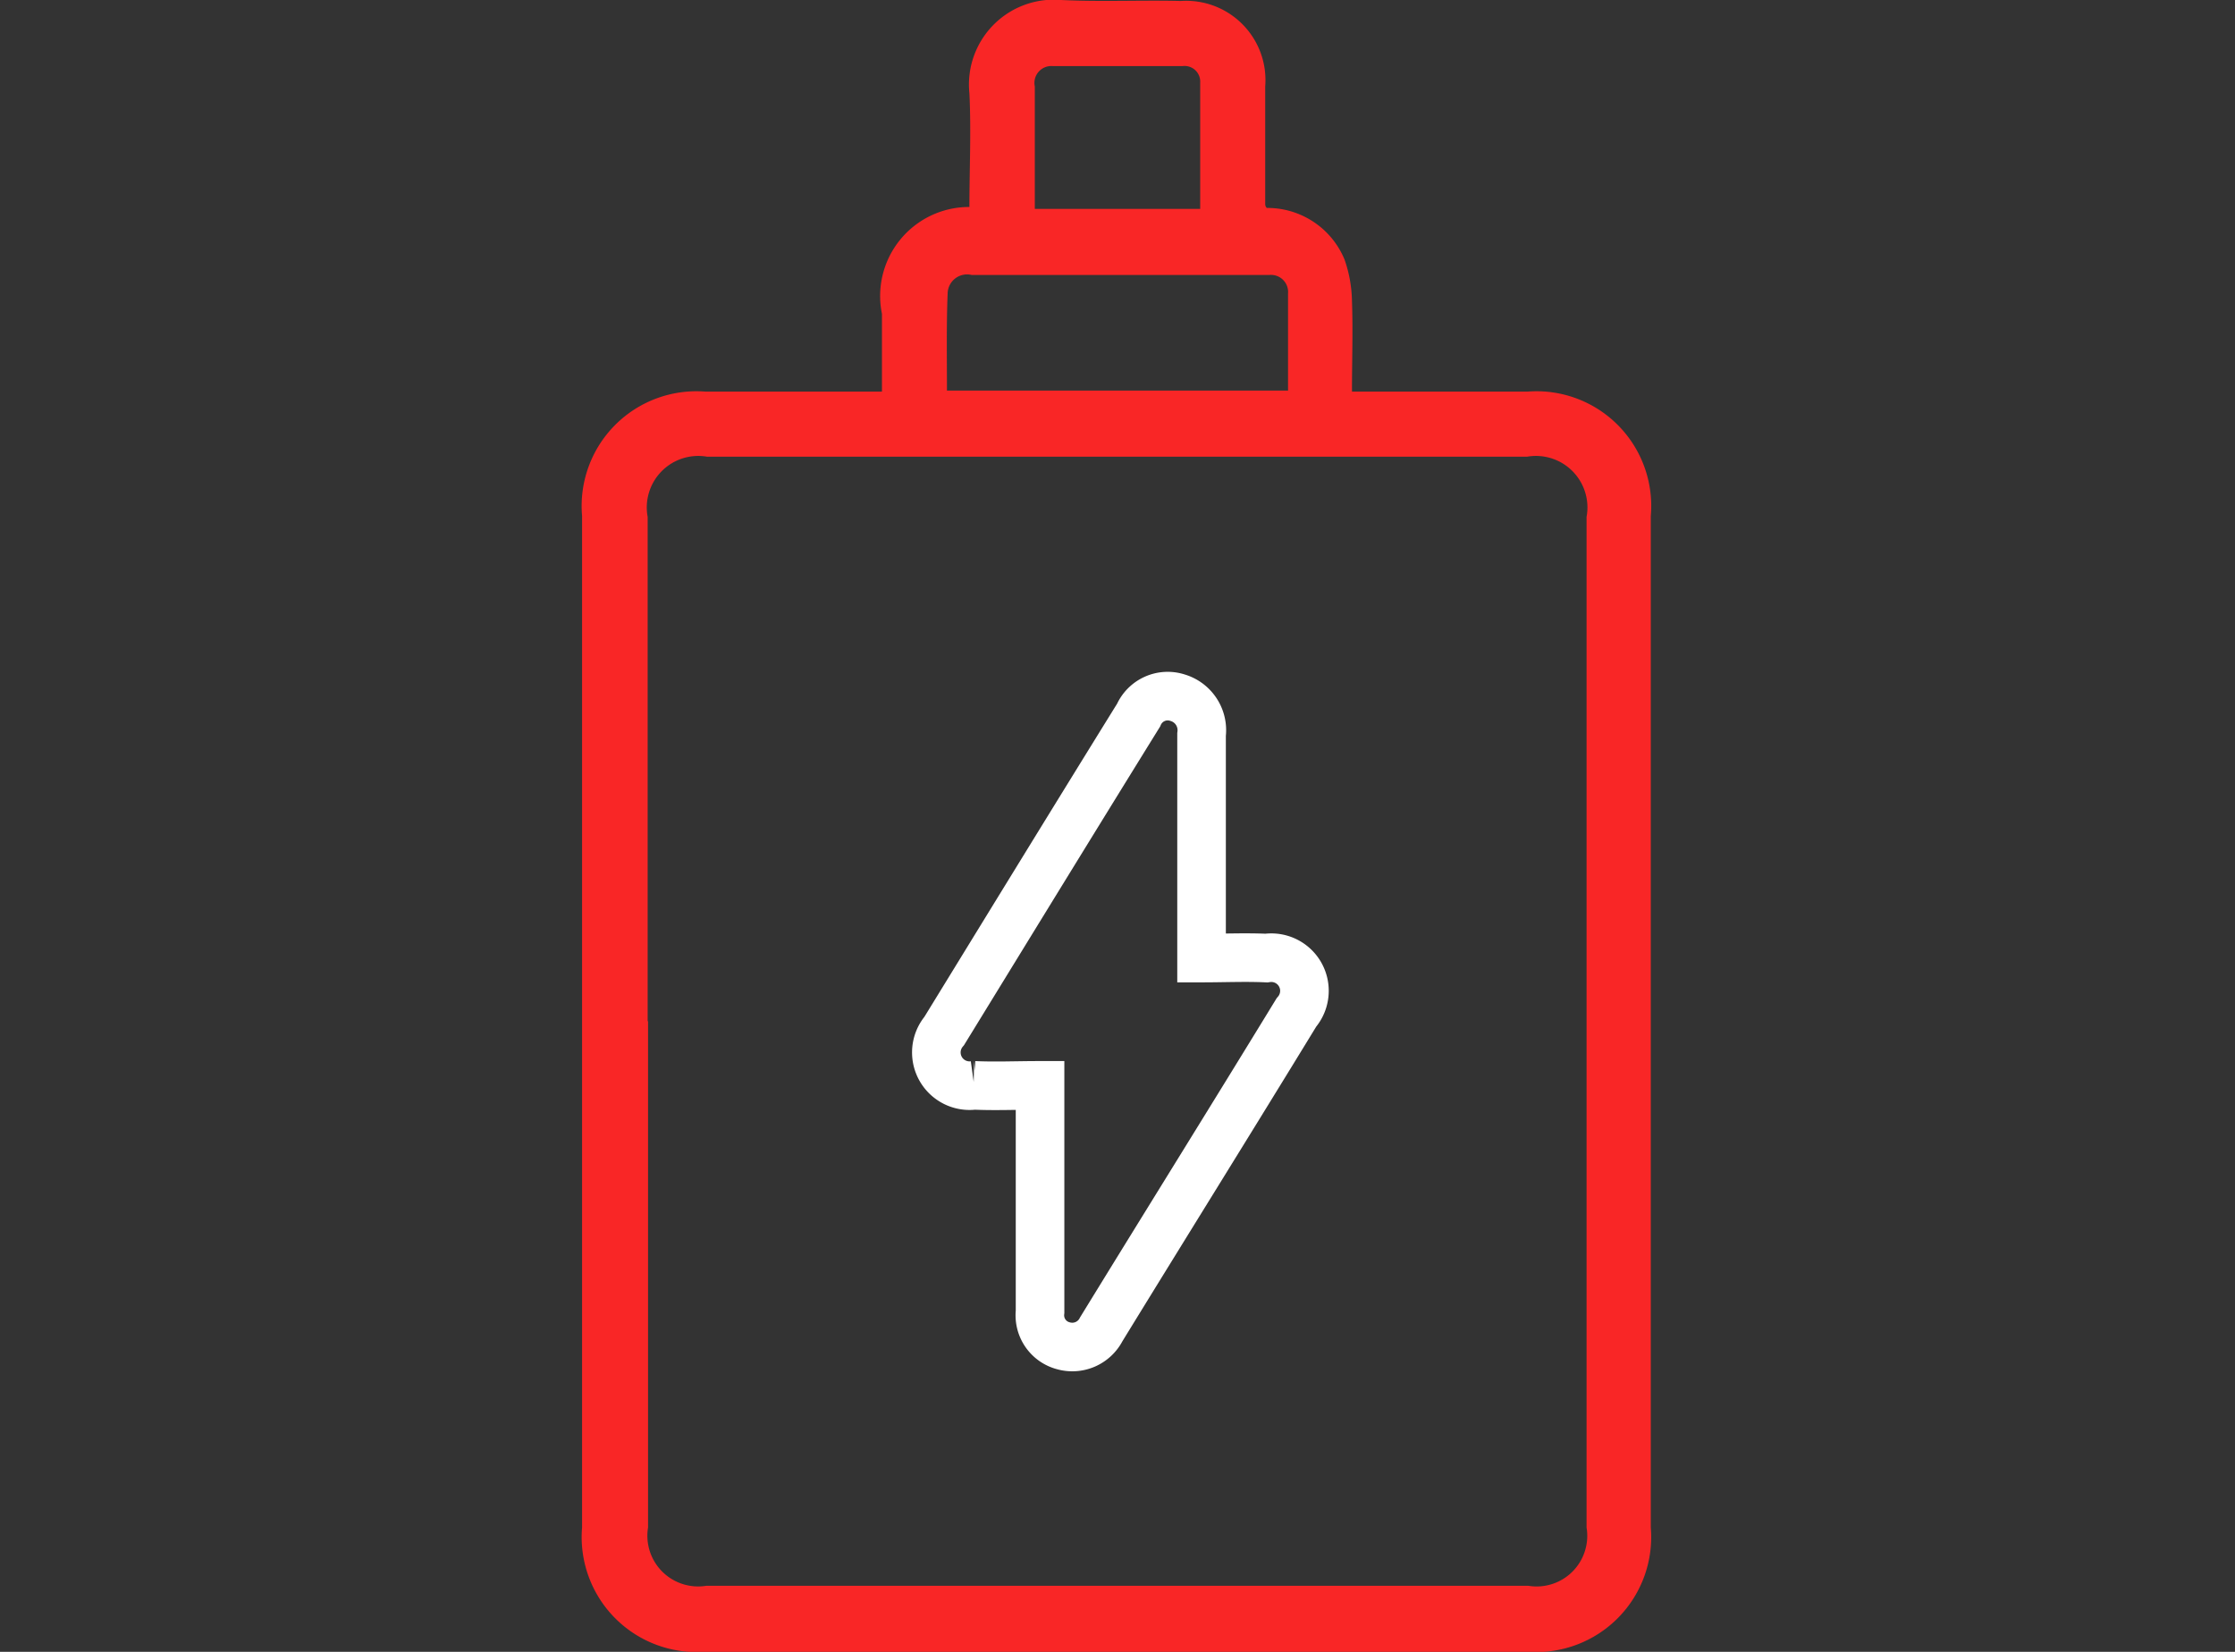
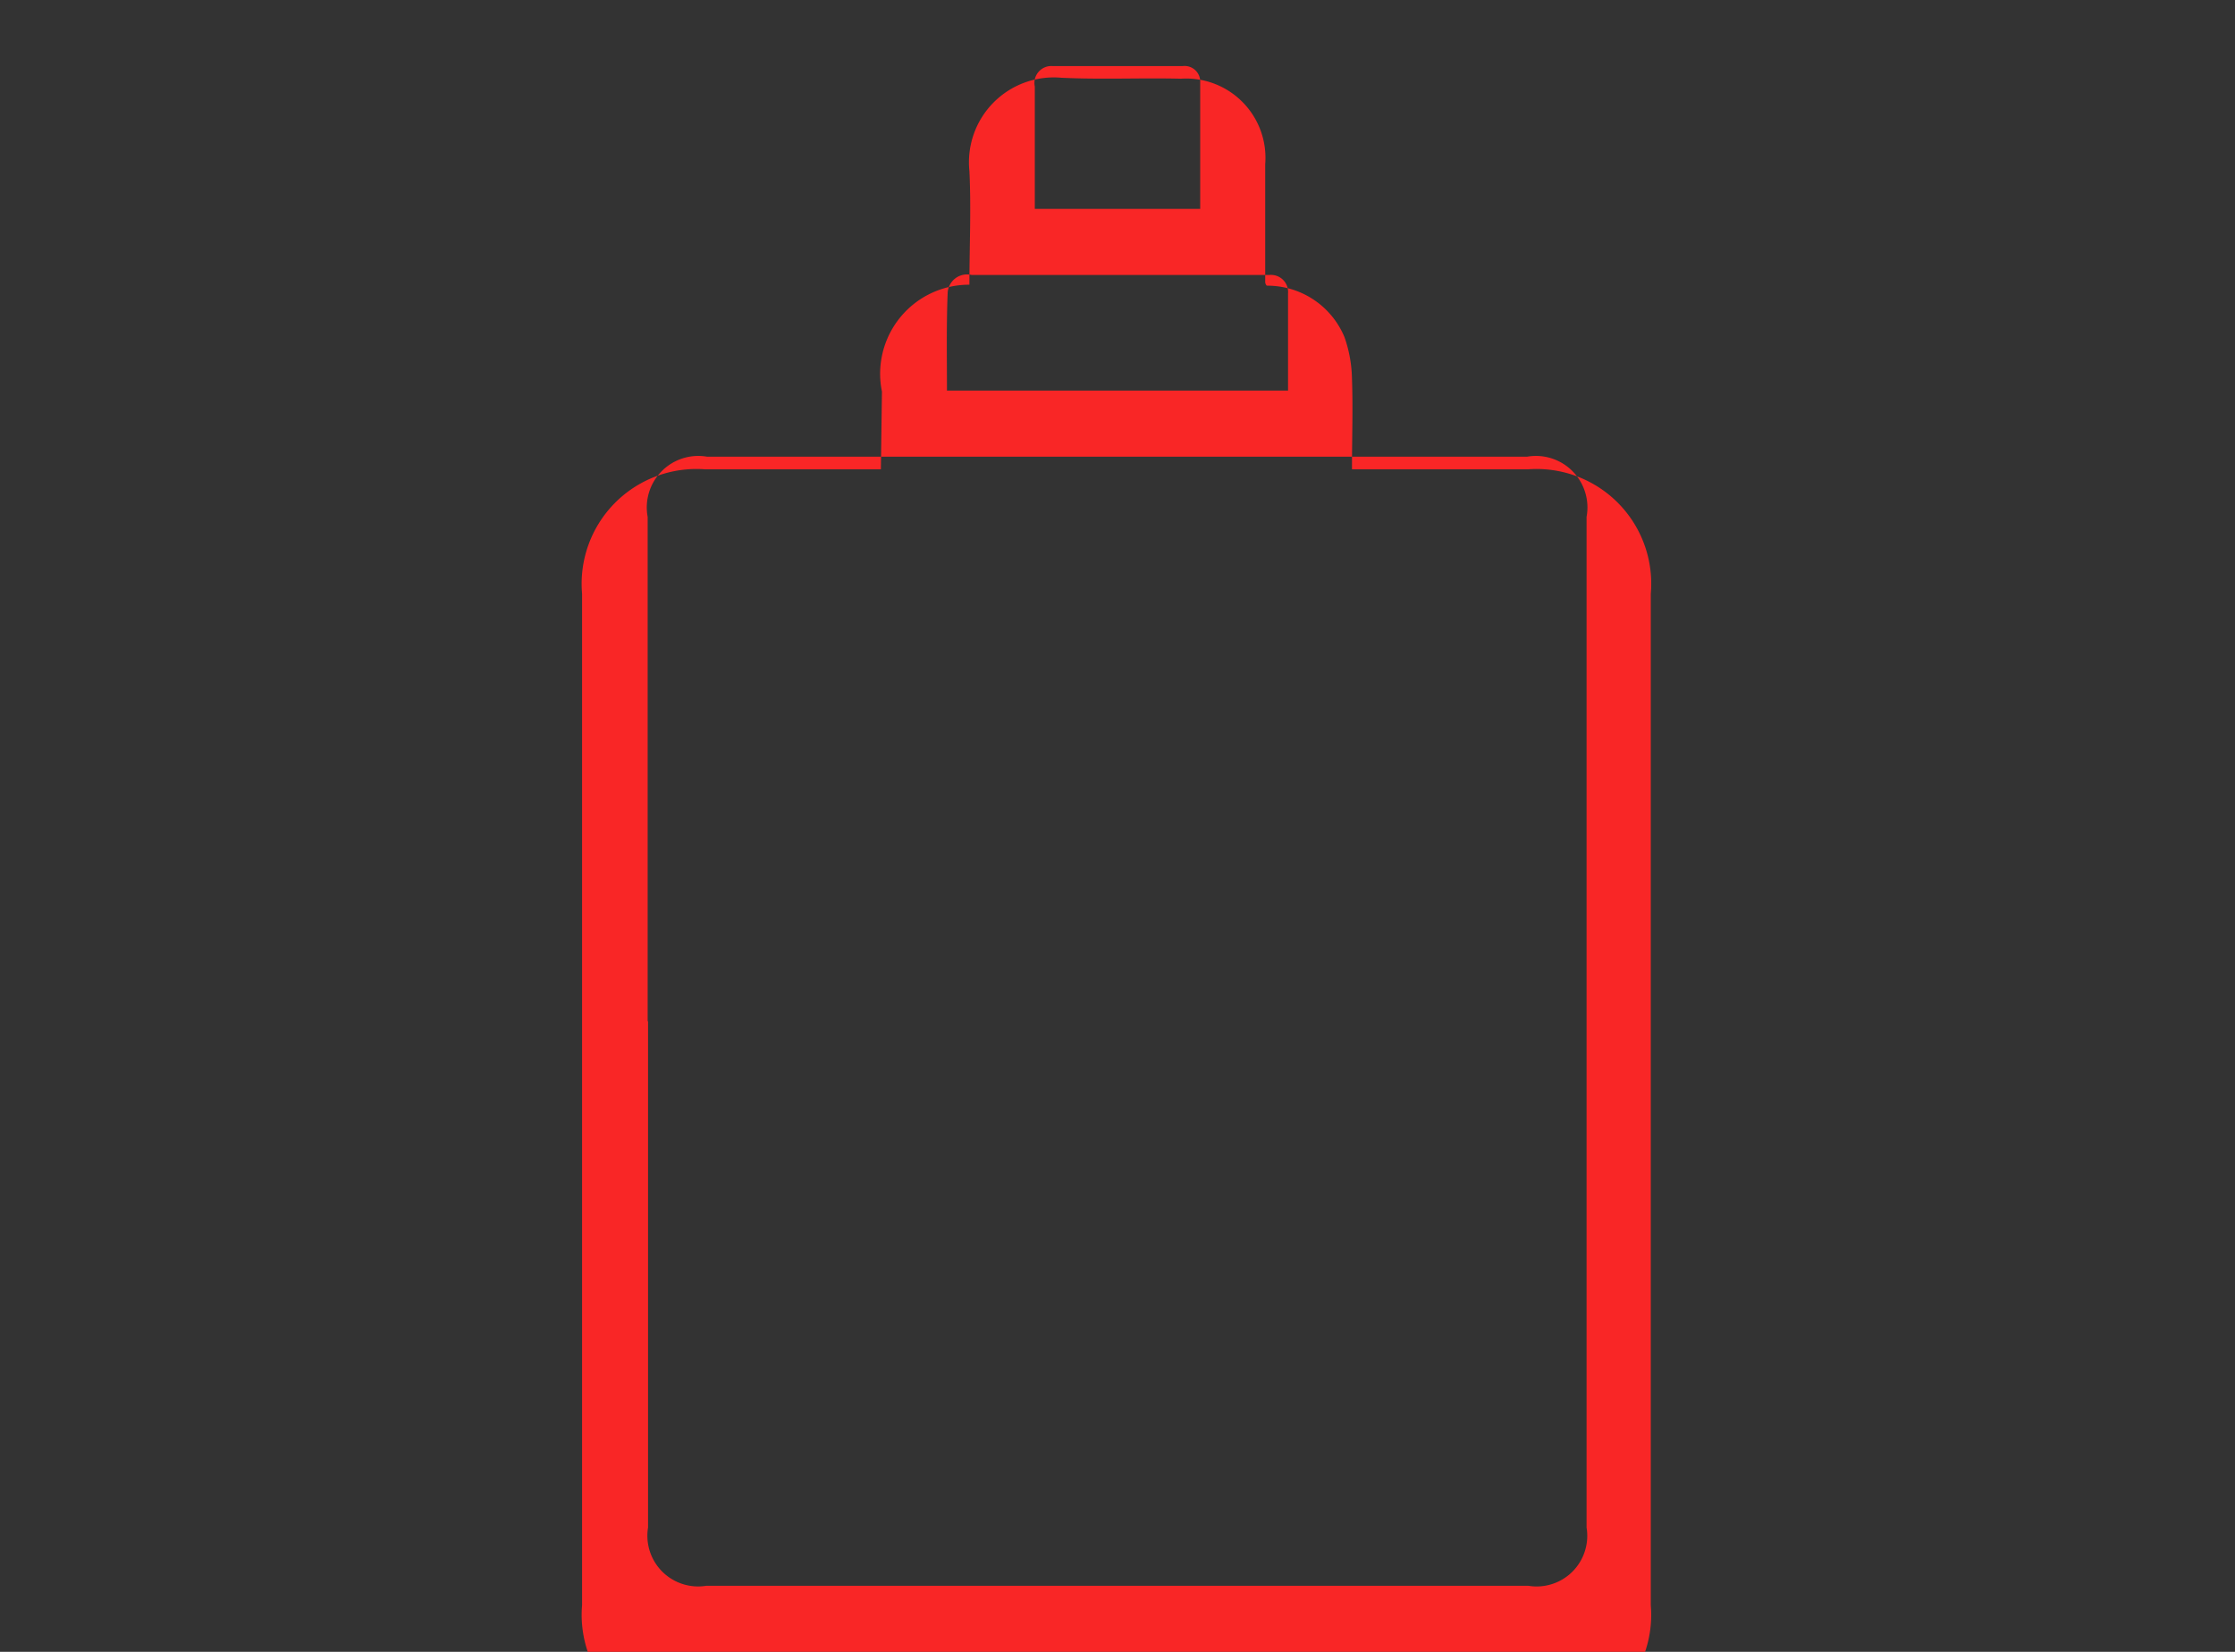
<svg xmlns="http://www.w3.org/2000/svg" id="组_154" data-name="组 154" width="23" height="17" viewBox="0 0 23 17">
  <rect x="0" y="0" width="23" height="17" fill="#333333" stroke="none" />
  <defs>
    <style>
      .cls-1 {
        fill: #f92626;
      }

      .cls-1, .cls-222 {
        fill-rule: evenodd;
      }

      .cls-222 {
        fill: none;
        stroke: #fff;
        stroke-width: 0.5px;
      }
    </style>
  </defs>
-   <path id="形状_611" data-name="形状 611" class="cls-1" d="M309.076,4754.03v-0.8a0.916,0.916,0,0,1,.9-1.1c0-.38.019-0.78,0-1.17a0.873,0.873,0,0,1,.944-0.96c0.41,0.02.822,0,1.233,0.01a0.816,0.816,0,0,1,.867.88c0,0.41,0,.81,0,1.21a0.057,0.057,0,0,0,.016.04,0.859,0.859,0,0,1,.8.53,1.361,1.361,0,0,1,.077.43c0.011,0.3,0,.61,0,0.93h1.811a1.18,1.18,0,0,1,1.264,1.28q0,5.2,0,10.41a1.183,1.183,0,0,1-1.252,1.28h-8.494a1.183,1.183,0,0,1-1.252-1.28q0-5.205,0-10.41a1.181,1.181,0,0,1,1.265-1.28h1.81Zm-2.407,6.48v5.21a0.522,0.522,0,0,0,.6.6h8.458a0.521,0.521,0,0,0,.6-0.6v-10.4a0.53,0.53,0,0,0-.611-0.62h-8.44a0.53,0.53,0,0,0-.611.62v5.19Zm3.076-6.49h3.51c0-.34,0-0.67,0-1a0.176,0.176,0,0,0-.194-0.19H310a0.2,0.2,0,0,0-.248.19C309.739,4753.35,309.745,4753.68,309.745,4754.02Zm2.606-1.87c0-.44,0-0.87,0-1.3a0.161,0.161,0,0,0-.18-0.17h-1.338a0.174,0.174,0,0,0-.184.21c0,0.31,0,.61,0,0.92v0.34h1.7Z" transform="translate(-300 -4750)" />
-   <path id="形状_611_拷贝" data-name="形状 611 拷贝" class="cls-222" d="M310.7,4761.17c-0.241,0-.458.01-0.675,0a0.342,0.342,0,0,1-.308-0.56c0.663-1.08,1.331-2.17,2-3.25a0.327,0.327,0,0,1,.4-0.18,0.349,0.349,0,0,1,.248.38c0,0.7,0,1.39,0,2.09v0.21c0.235,0,.451-0.01.667,0a0.341,0.341,0,0,1,.309.56c-0.666,1.09-1.339,2.17-2.008,3.26a0.335,0.335,0,0,1-.39.17,0.324,0.324,0,0,1-.24-0.35v-2.33Z" transform="translate(-300 -4750)" />
+   <path id="形状_611" data-name="形状 611" class="cls-1" d="M309.076,4754.03a0.916,0.916,0,0,1,.9-1.1c0-.38.019-0.78,0-1.17a0.873,0.873,0,0,1,.944-0.96c0.41,0.02.822,0,1.233,0.01a0.816,0.816,0,0,1,.867.88c0,0.41,0,.81,0,1.21a0.057,0.057,0,0,0,.016.04,0.859,0.859,0,0,1,.8.53,1.361,1.361,0,0,1,.077.43c0.011,0.3,0,.61,0,0.93h1.811a1.18,1.18,0,0,1,1.264,1.28q0,5.2,0,10.41a1.183,1.183,0,0,1-1.252,1.28h-8.494a1.183,1.183,0,0,1-1.252-1.28q0-5.205,0-10.41a1.181,1.181,0,0,1,1.265-1.28h1.81Zm-2.407,6.48v5.21a0.522,0.522,0,0,0,.6.6h8.458a0.521,0.521,0,0,0,.6-0.6v-10.4a0.53,0.53,0,0,0-.611-0.62h-8.44a0.53,0.53,0,0,0-.611.62v5.19Zm3.076-6.49h3.51c0-.34,0-0.67,0-1a0.176,0.176,0,0,0-.194-0.19H310a0.2,0.2,0,0,0-.248.19C309.739,4753.35,309.745,4753.68,309.745,4754.02Zm2.606-1.87c0-.44,0-0.87,0-1.3a0.161,0.161,0,0,0-.18-0.17h-1.338a0.174,0.174,0,0,0-.184.21c0,0.31,0,.61,0,0.92v0.34h1.7Z" transform="translate(-300 -4750)" />
</svg>